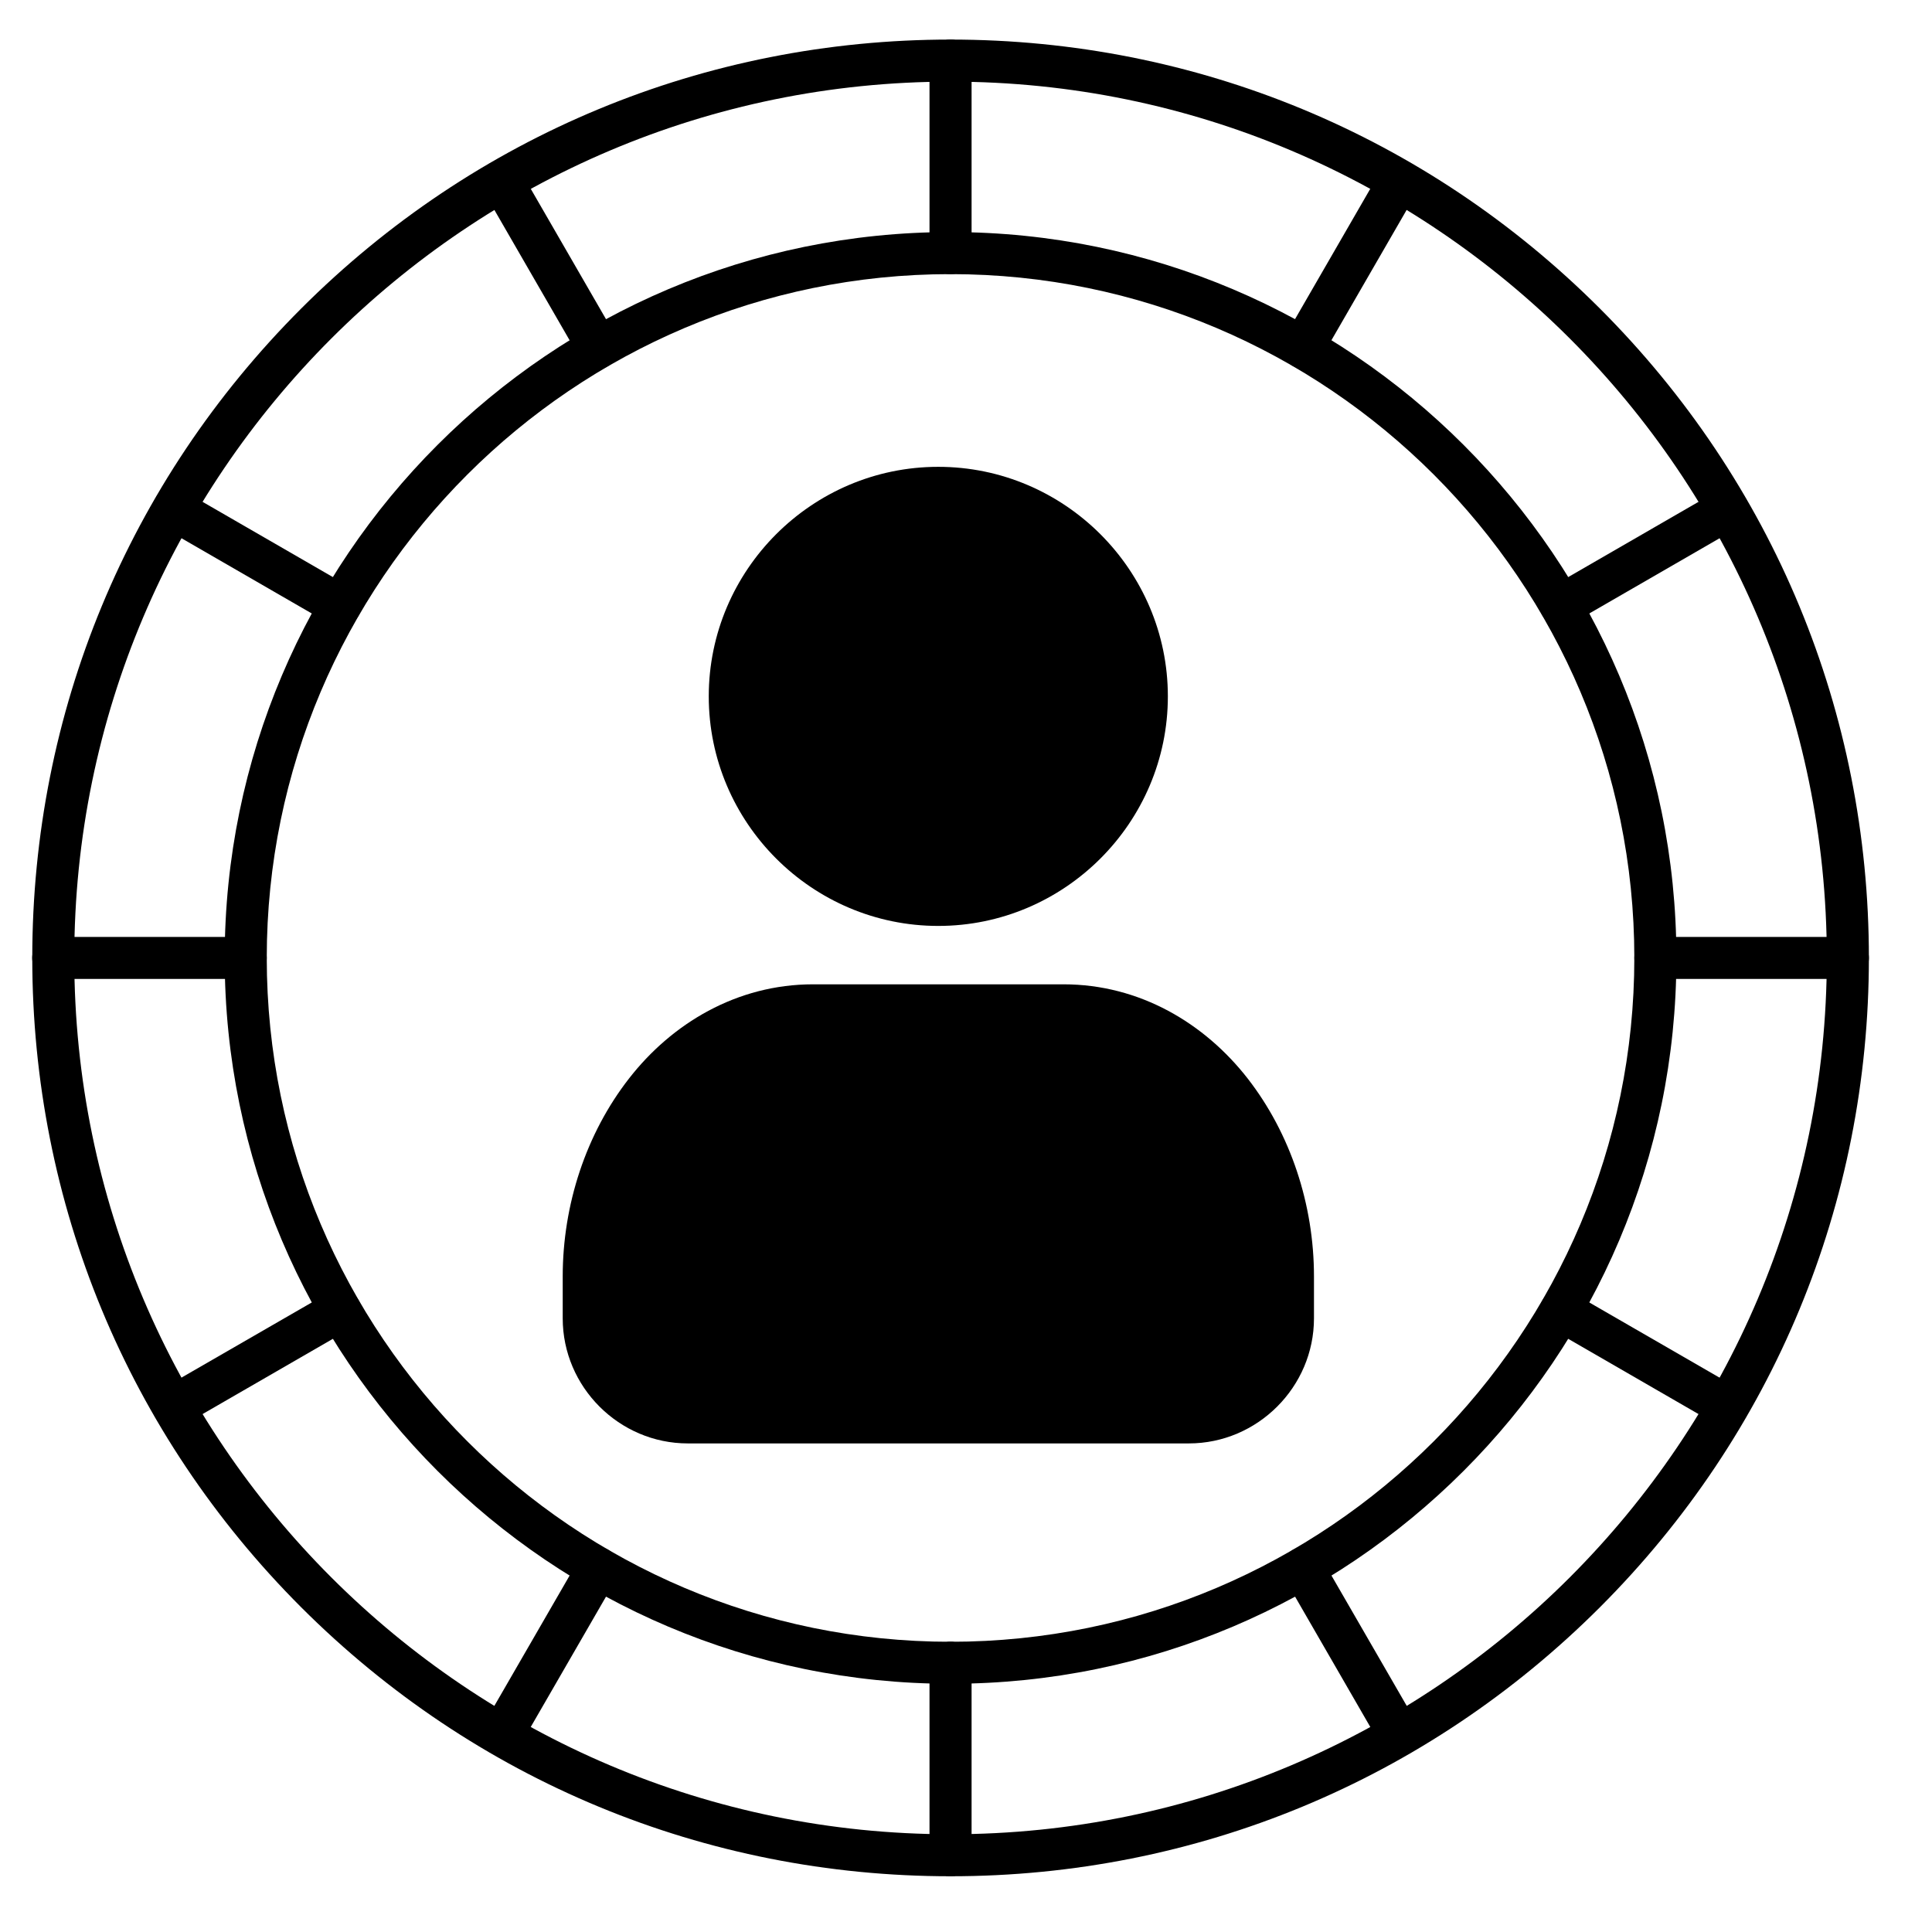
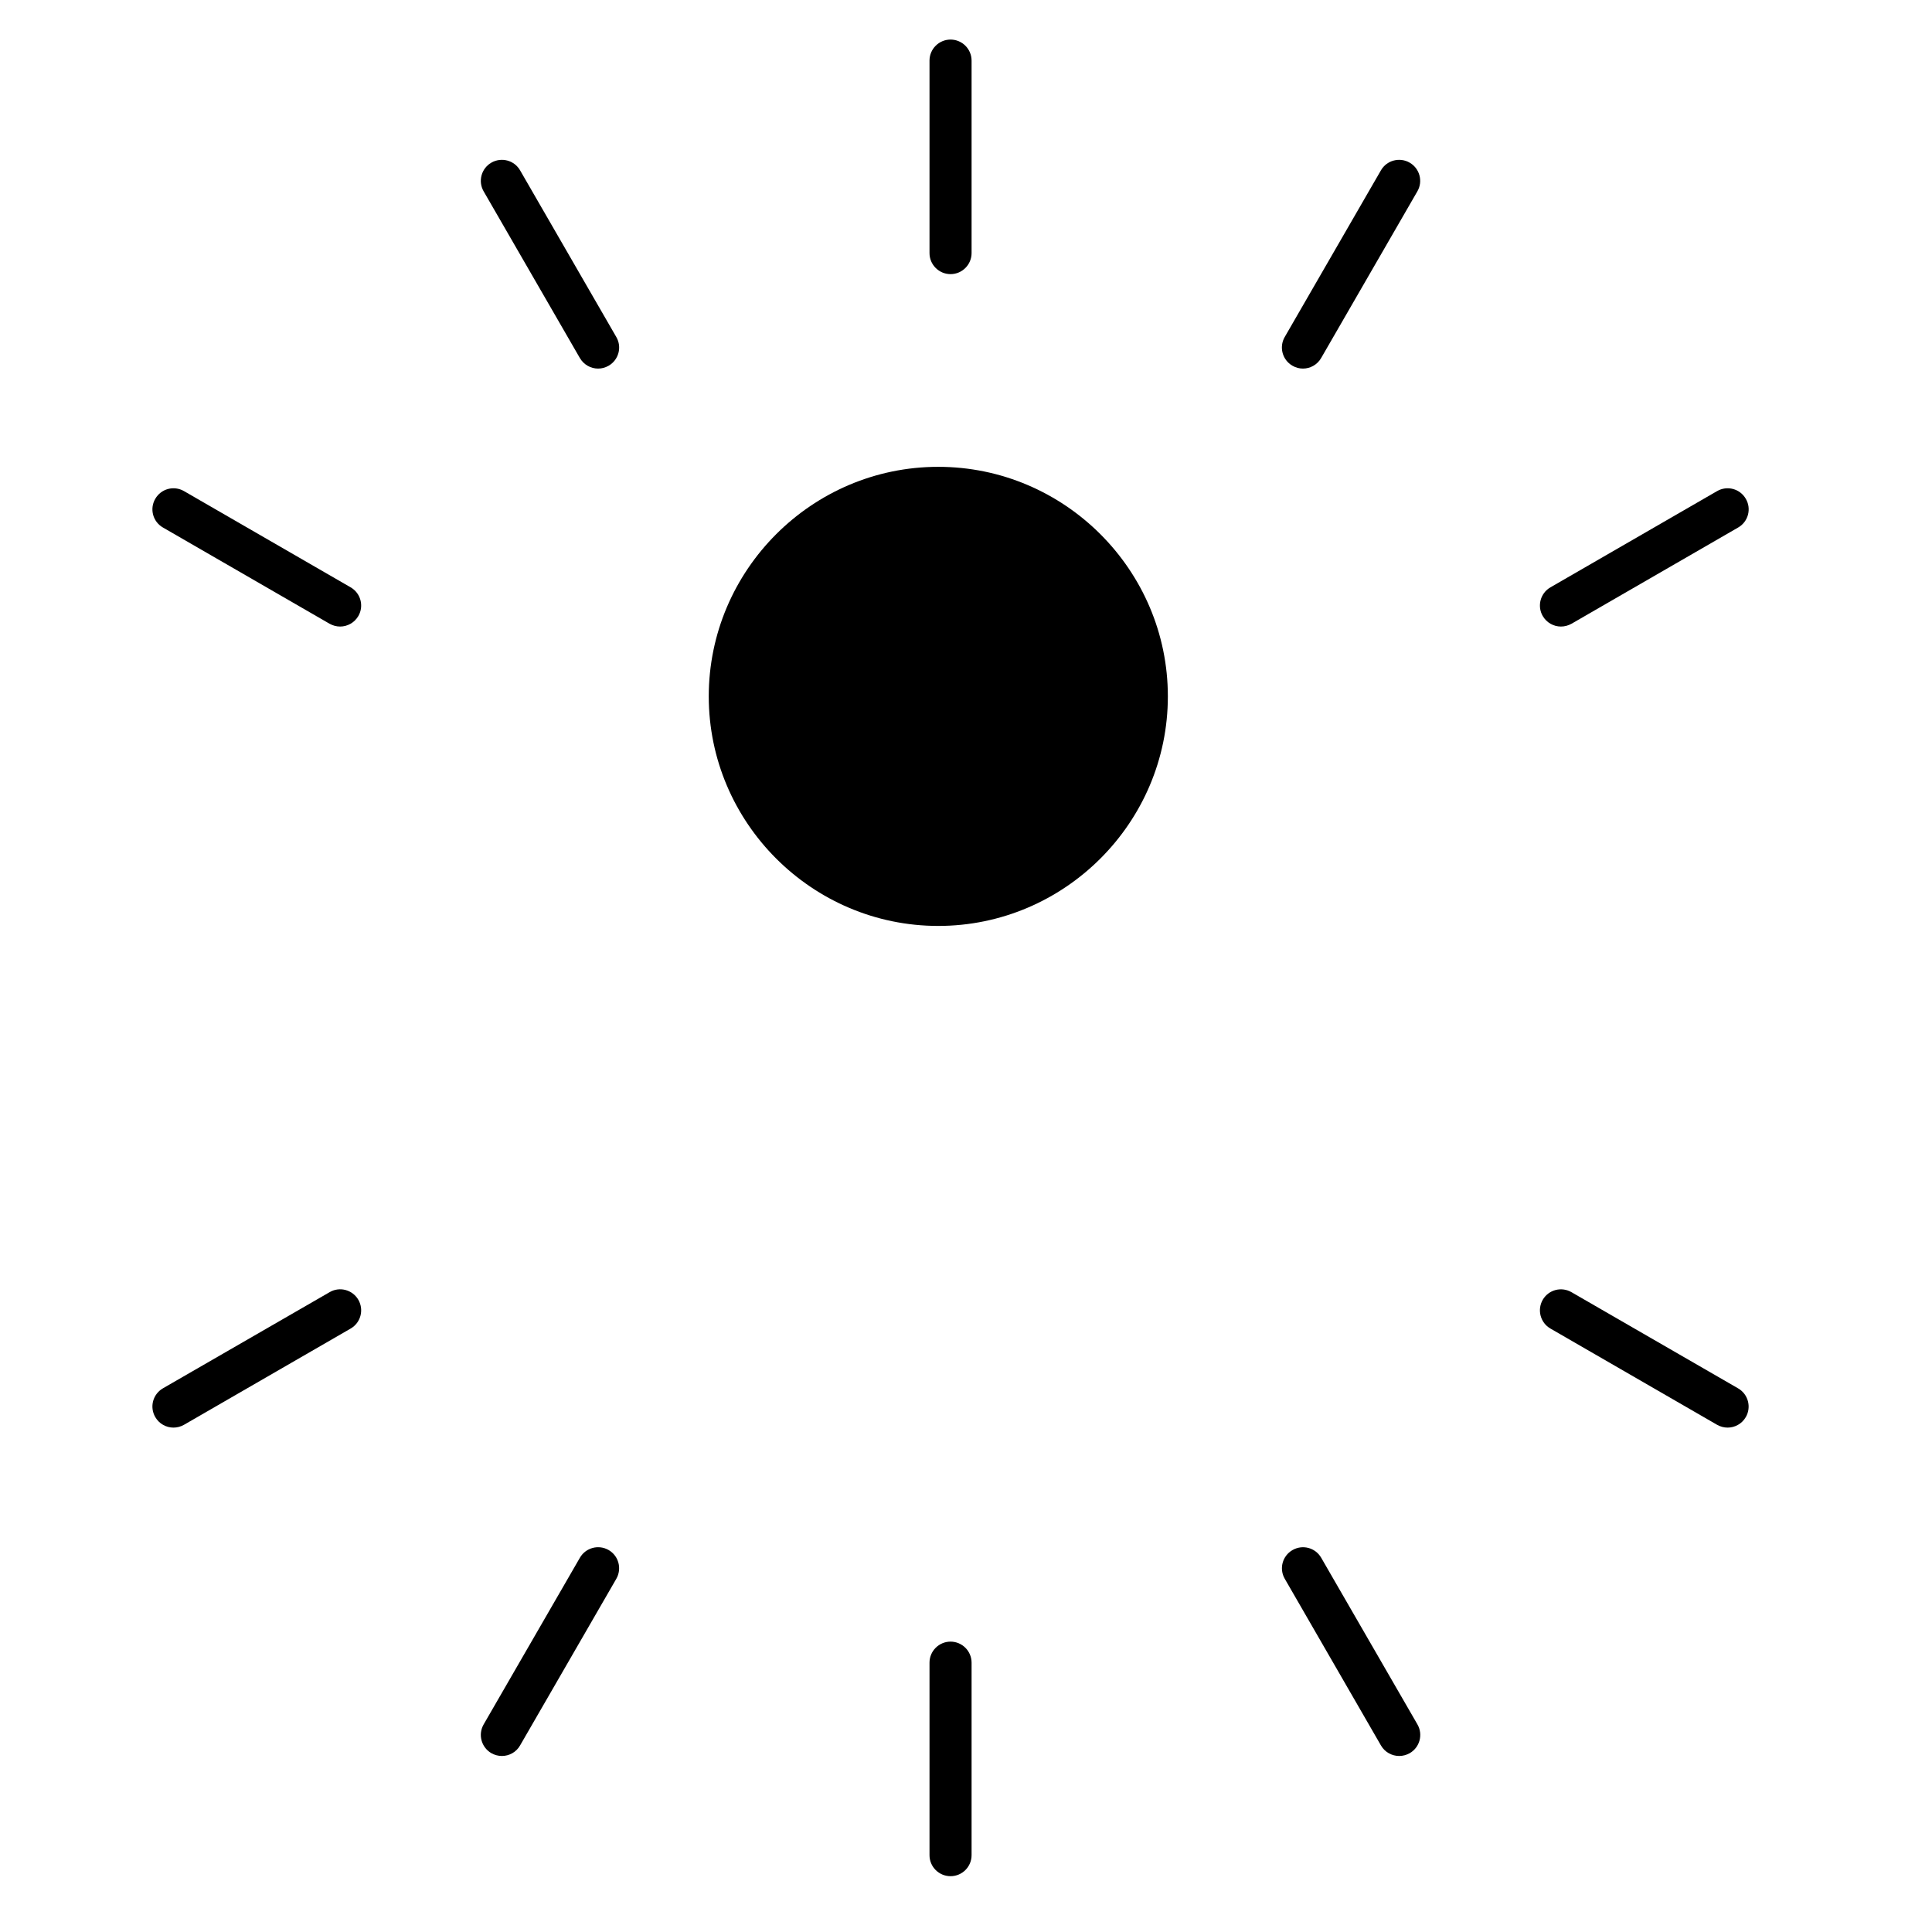
<svg xmlns="http://www.w3.org/2000/svg" width="27" height="27" viewBox="0 0 27 27" fill="none">
  <g clip-path="url(#clip0_941_84)">
-     <path fill-rule="evenodd" clip-rule="evenodd" d="M13.284 1.141C6.532 1.141 1.038 6.635 1.038 13.387C1.038 20.14 6.531 25.634 13.284 25.634C20.037 25.634 25.53 20.14 25.53 13.387C25.53 6.635 20.037 1.141 13.284 1.141ZM13.284 26.221C9.856 26.221 6.633 24.885 4.209 22.462C1.786 20.038 0.451 16.815 0.451 13.387C0.451 9.959 1.786 6.736 4.209 4.312C6.633 1.888 9.856 0.553 13.284 0.553C16.712 0.553 19.935 1.888 22.359 4.312C24.783 6.736 26.118 9.959 26.118 13.387C26.118 16.815 24.783 20.038 22.359 22.462C19.935 24.885 16.712 26.221 13.284 26.221Z" fill="black" />
-     <path fill-rule="evenodd" clip-rule="evenodd" d="M13.284 3.831C8.015 3.831 3.728 8.118 3.728 13.387C3.728 18.657 8.015 22.944 13.284 22.944C18.553 22.944 22.84 18.657 22.84 13.387C22.84 8.118 18.553 3.831 13.284 3.831ZM13.284 23.531C7.691 23.531 3.14 18.981 3.14 13.387C3.14 7.794 7.691 3.243 13.284 3.243C18.878 3.243 23.428 7.794 23.428 13.387C23.428 18.981 18.878 23.531 13.284 23.531Z" fill="black" />
    <path fill-rule="evenodd" clip-rule="evenodd" d="M13.284 3.831C13.122 3.831 12.99 3.699 12.99 3.537V0.847C12.99 0.685 13.122 0.553 13.284 0.553C13.446 0.553 13.578 0.685 13.578 0.847V3.537C13.578 3.699 13.446 3.831 13.284 3.831Z" fill="black" />
    <path fill-rule="evenodd" clip-rule="evenodd" d="M18.209 5.151C18.159 5.151 18.108 5.138 18.062 5.111C17.921 5.03 17.873 4.85 17.954 4.71L19.299 2.38C19.38 2.24 19.56 2.192 19.7 2.273C19.841 2.354 19.889 2.534 19.808 2.674L18.463 5.004C18.409 5.098 18.31 5.151 18.208 5.151H18.209Z" fill="black" />
    <path fill-rule="evenodd" clip-rule="evenodd" d="M21.814 8.756C21.713 8.756 21.615 8.703 21.56 8.609C21.479 8.469 21.527 8.289 21.668 8.208L23.997 6.863C24.138 6.782 24.317 6.83 24.398 6.971C24.48 7.111 24.432 7.291 24.291 7.372L21.962 8.717C21.915 8.743 21.865 8.756 21.814 8.756Z" fill="black" />
-     <path fill-rule="evenodd" clip-rule="evenodd" d="M25.824 13.681H23.134C22.971 13.681 22.84 13.55 22.84 13.387C22.84 13.225 22.971 13.094 23.134 13.094H25.824C25.986 13.094 26.118 13.225 26.118 13.387C26.118 13.55 25.986 13.681 25.824 13.681Z" fill="black" />
    <path fill-rule="evenodd" clip-rule="evenodd" d="M24.144 19.951C24.094 19.951 24.043 19.938 23.997 19.912L21.668 18.567C21.527 18.486 21.479 18.306 21.56 18.165C21.641 18.025 21.82 17.977 21.961 18.058L24.291 19.403C24.431 19.484 24.479 19.664 24.398 19.804C24.344 19.898 24.245 19.951 24.144 19.951V19.951Z" fill="black" />
    <path fill-rule="evenodd" clip-rule="evenodd" d="M19.554 24.54C19.453 24.54 19.354 24.488 19.299 24.393L17.955 22.064C17.873 21.923 17.922 21.744 18.062 21.663C18.203 21.581 18.383 21.629 18.464 21.77L19.809 24.099C19.89 24.24 19.842 24.42 19.701 24.501C19.655 24.527 19.604 24.54 19.554 24.54L19.554 24.54Z" fill="black" />
    <path fill-rule="evenodd" clip-rule="evenodd" d="M13.284 26.22C13.122 26.22 12.99 26.089 12.99 25.926V23.236C12.99 23.074 13.122 22.942 13.284 22.942C13.446 22.942 13.578 23.074 13.578 23.236V25.926C13.578 26.089 13.446 26.22 13.284 26.22Z" fill="black" />
    <path fill-rule="evenodd" clip-rule="evenodd" d="M7.014 24.54C6.964 24.54 6.913 24.527 6.867 24.501C6.726 24.419 6.678 24.24 6.759 24.099L8.104 21.77C8.185 21.629 8.365 21.581 8.506 21.662C8.646 21.743 8.694 21.923 8.613 22.064L7.268 24.393C7.214 24.488 7.115 24.54 7.014 24.54V24.54Z" fill="black" />
    <path fill-rule="evenodd" clip-rule="evenodd" d="M2.424 19.951C2.323 19.951 2.224 19.898 2.17 19.804C2.088 19.663 2.136 19.484 2.277 19.402L4.607 18.058C4.747 17.976 4.927 18.025 5.008 18.165C5.089 18.306 5.041 18.486 4.9 18.567L2.571 19.912C2.525 19.938 2.474 19.951 2.424 19.951H2.424Z" fill="black" />
-     <path fill-rule="evenodd" clip-rule="evenodd" d="M3.434 13.681H0.744C0.582 13.681 0.45 13.55 0.45 13.387C0.45 13.225 0.582 13.094 0.744 13.094H3.434C3.596 13.094 3.728 13.225 3.728 13.387C3.728 13.55 3.596 13.681 3.434 13.681Z" fill="black" />
    <path fill-rule="evenodd" clip-rule="evenodd" d="M4.753 8.756C4.703 8.756 4.653 8.743 4.606 8.717L2.277 7.372C2.136 7.291 2.088 7.111 2.17 6.971C2.251 6.83 2.43 6.782 2.571 6.863L4.9 8.208C5.041 8.289 5.089 8.469 5.008 8.609C4.953 8.703 4.855 8.756 4.753 8.756Z" fill="black" />
    <path fill-rule="evenodd" clip-rule="evenodd" d="M8.359 5.151C8.257 5.151 8.159 5.098 8.104 5.004L6.759 2.674C6.678 2.534 6.726 2.354 6.867 2.273C7.008 2.192 7.187 2.24 7.268 2.38L8.613 4.71C8.695 4.85 8.646 5.03 8.506 5.111C8.459 5.138 8.409 5.151 8.359 5.151H8.359Z" fill="black" />
    <path d="M13.112 6.524C11.347 6.524 9.905 7.967 9.905 9.732C9.905 11.498 11.348 12.94 13.112 12.94C14.878 12.94 16.321 11.497 16.321 9.732C16.321 7.967 14.878 6.524 13.112 6.524Z" fill="black" />
-     <path d="M11.364 13.756C10.295 13.756 9.388 14.304 8.79 15.073C8.191 15.842 7.864 16.834 7.864 17.838V18.424C7.864 19.383 8.653 20.172 9.612 20.172H16.614C17.574 20.172 18.363 19.383 18.363 18.424V17.838C18.363 16.833 18.035 15.842 17.437 15.073C16.838 14.304 15.931 13.756 14.862 13.756H11.364Z" fill="black" />
  </g>
  <defs>
    <clipPath id="clip0_941_84">
      <rect width="25.668" height="25.668" fill="white" transform="translate(0.45 0.553)" />
    </clipPath>
  </defs>
</svg>